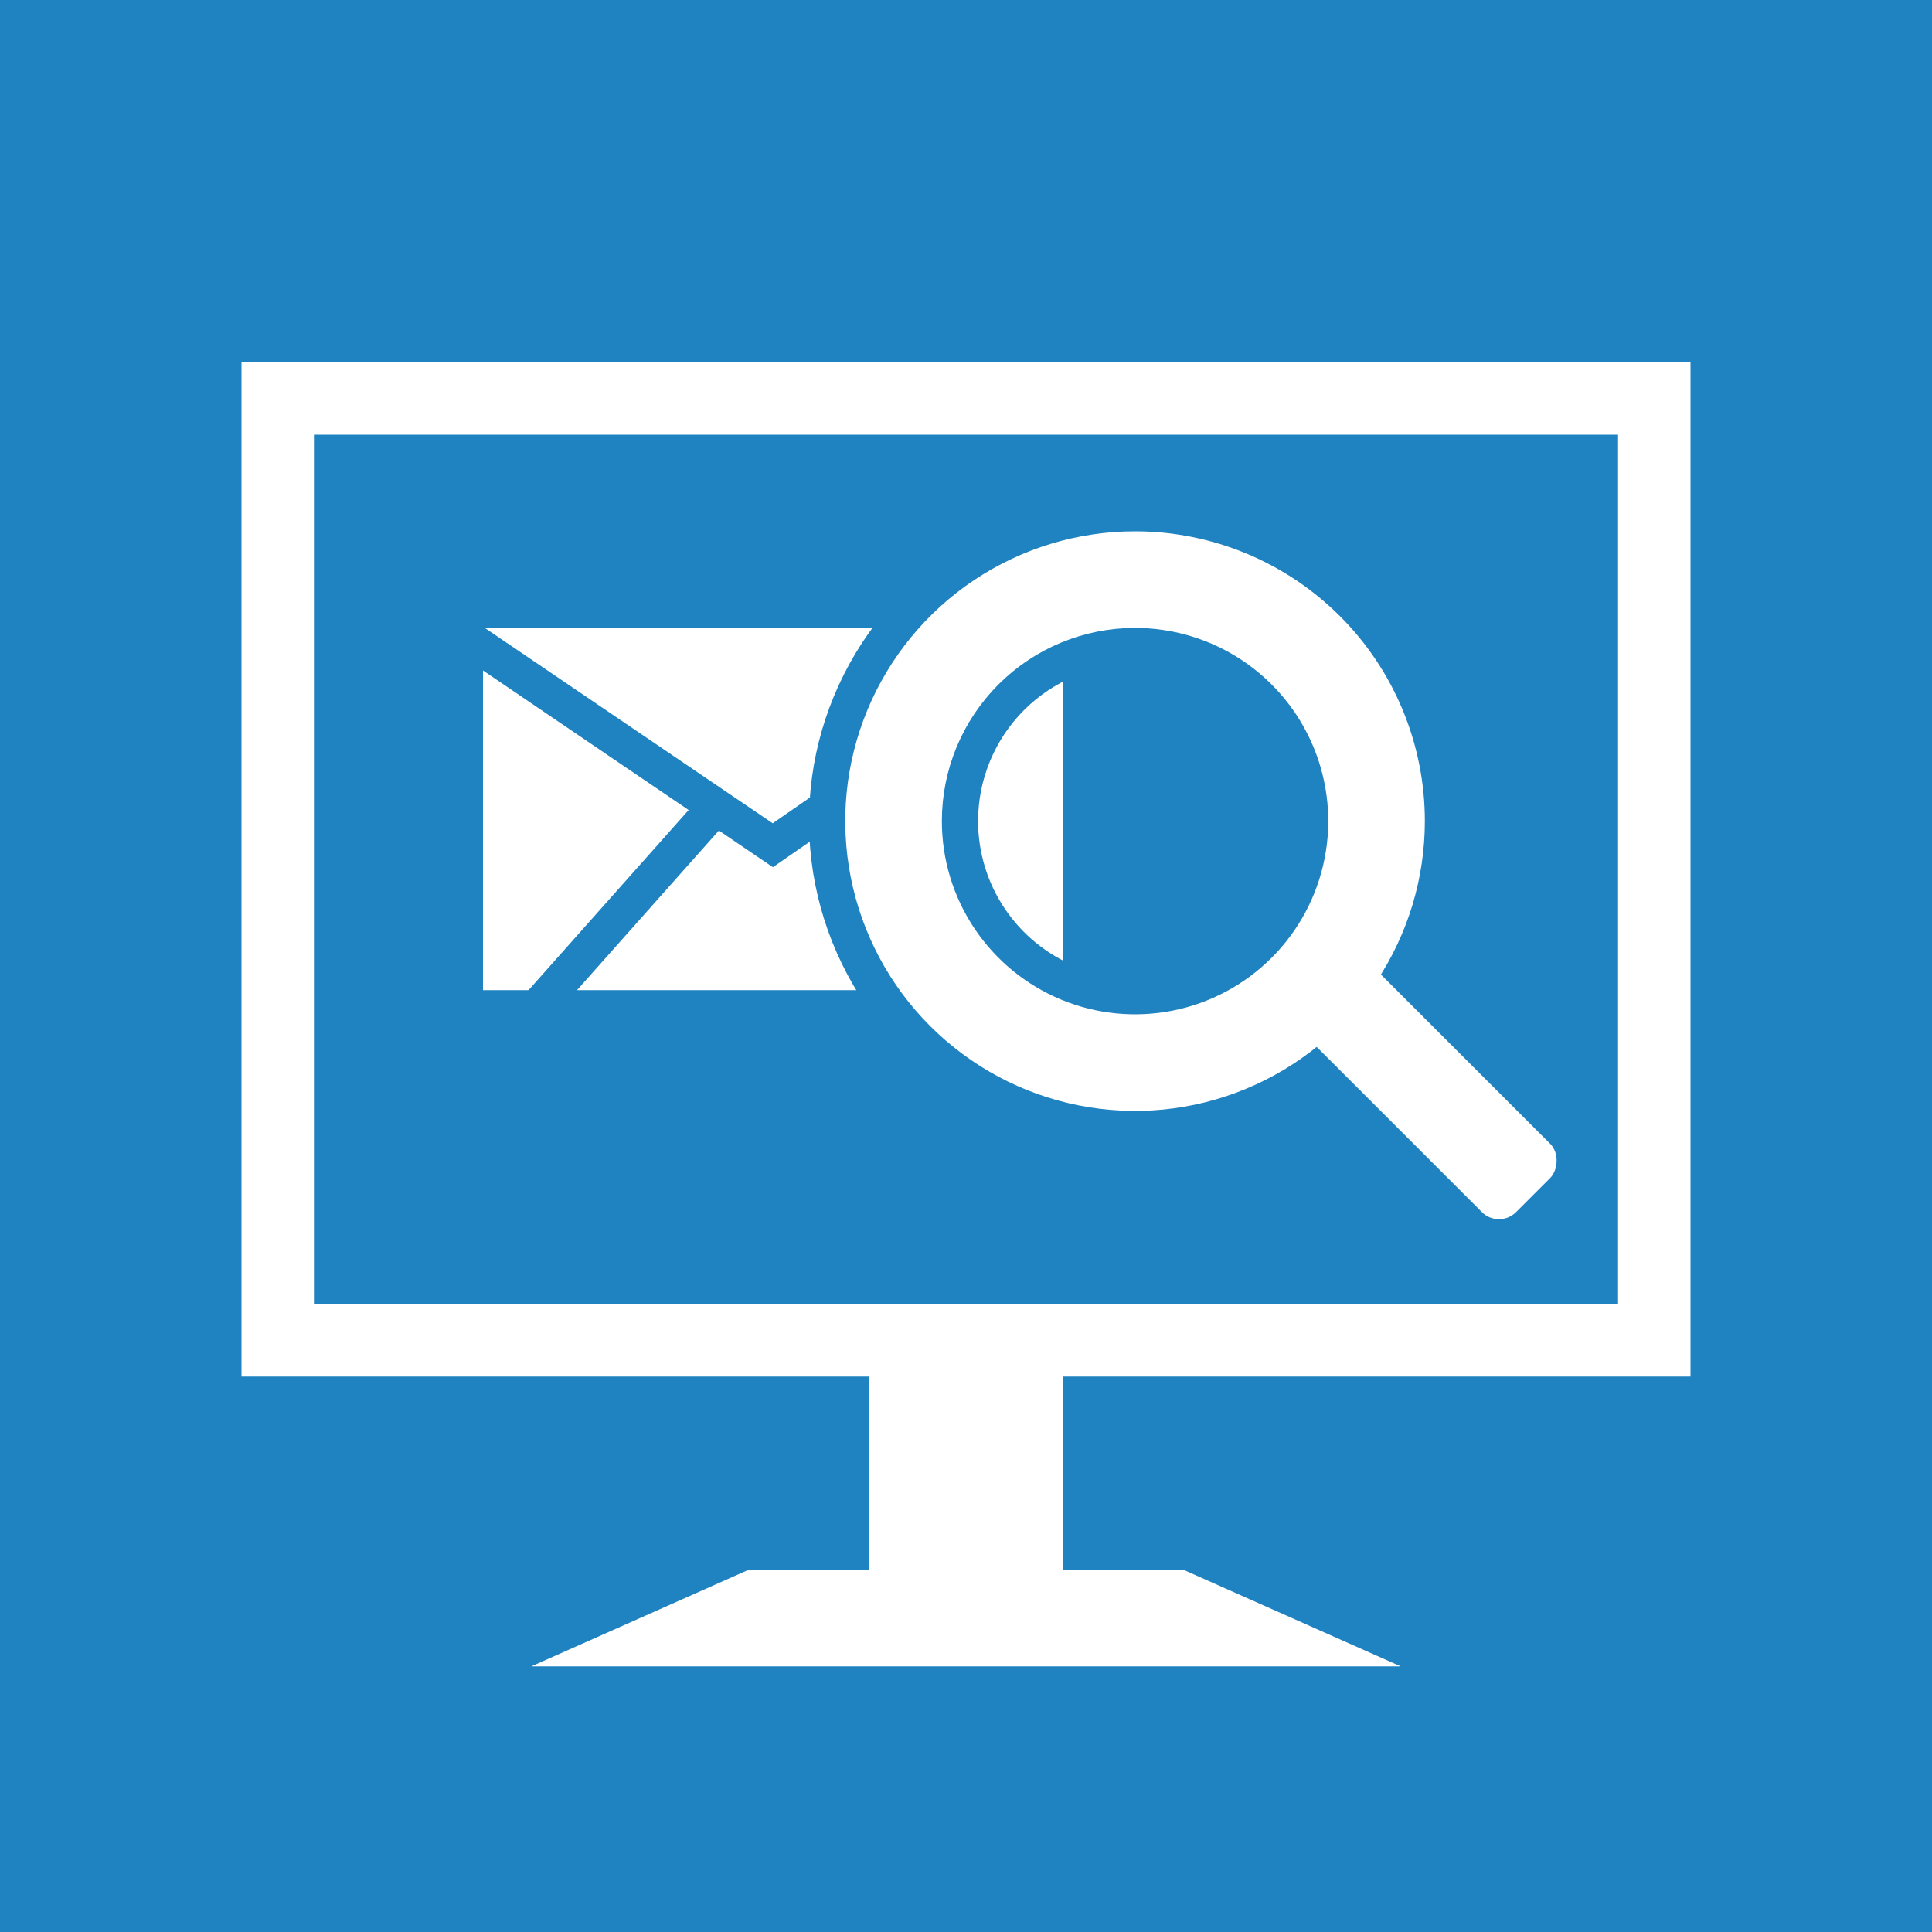
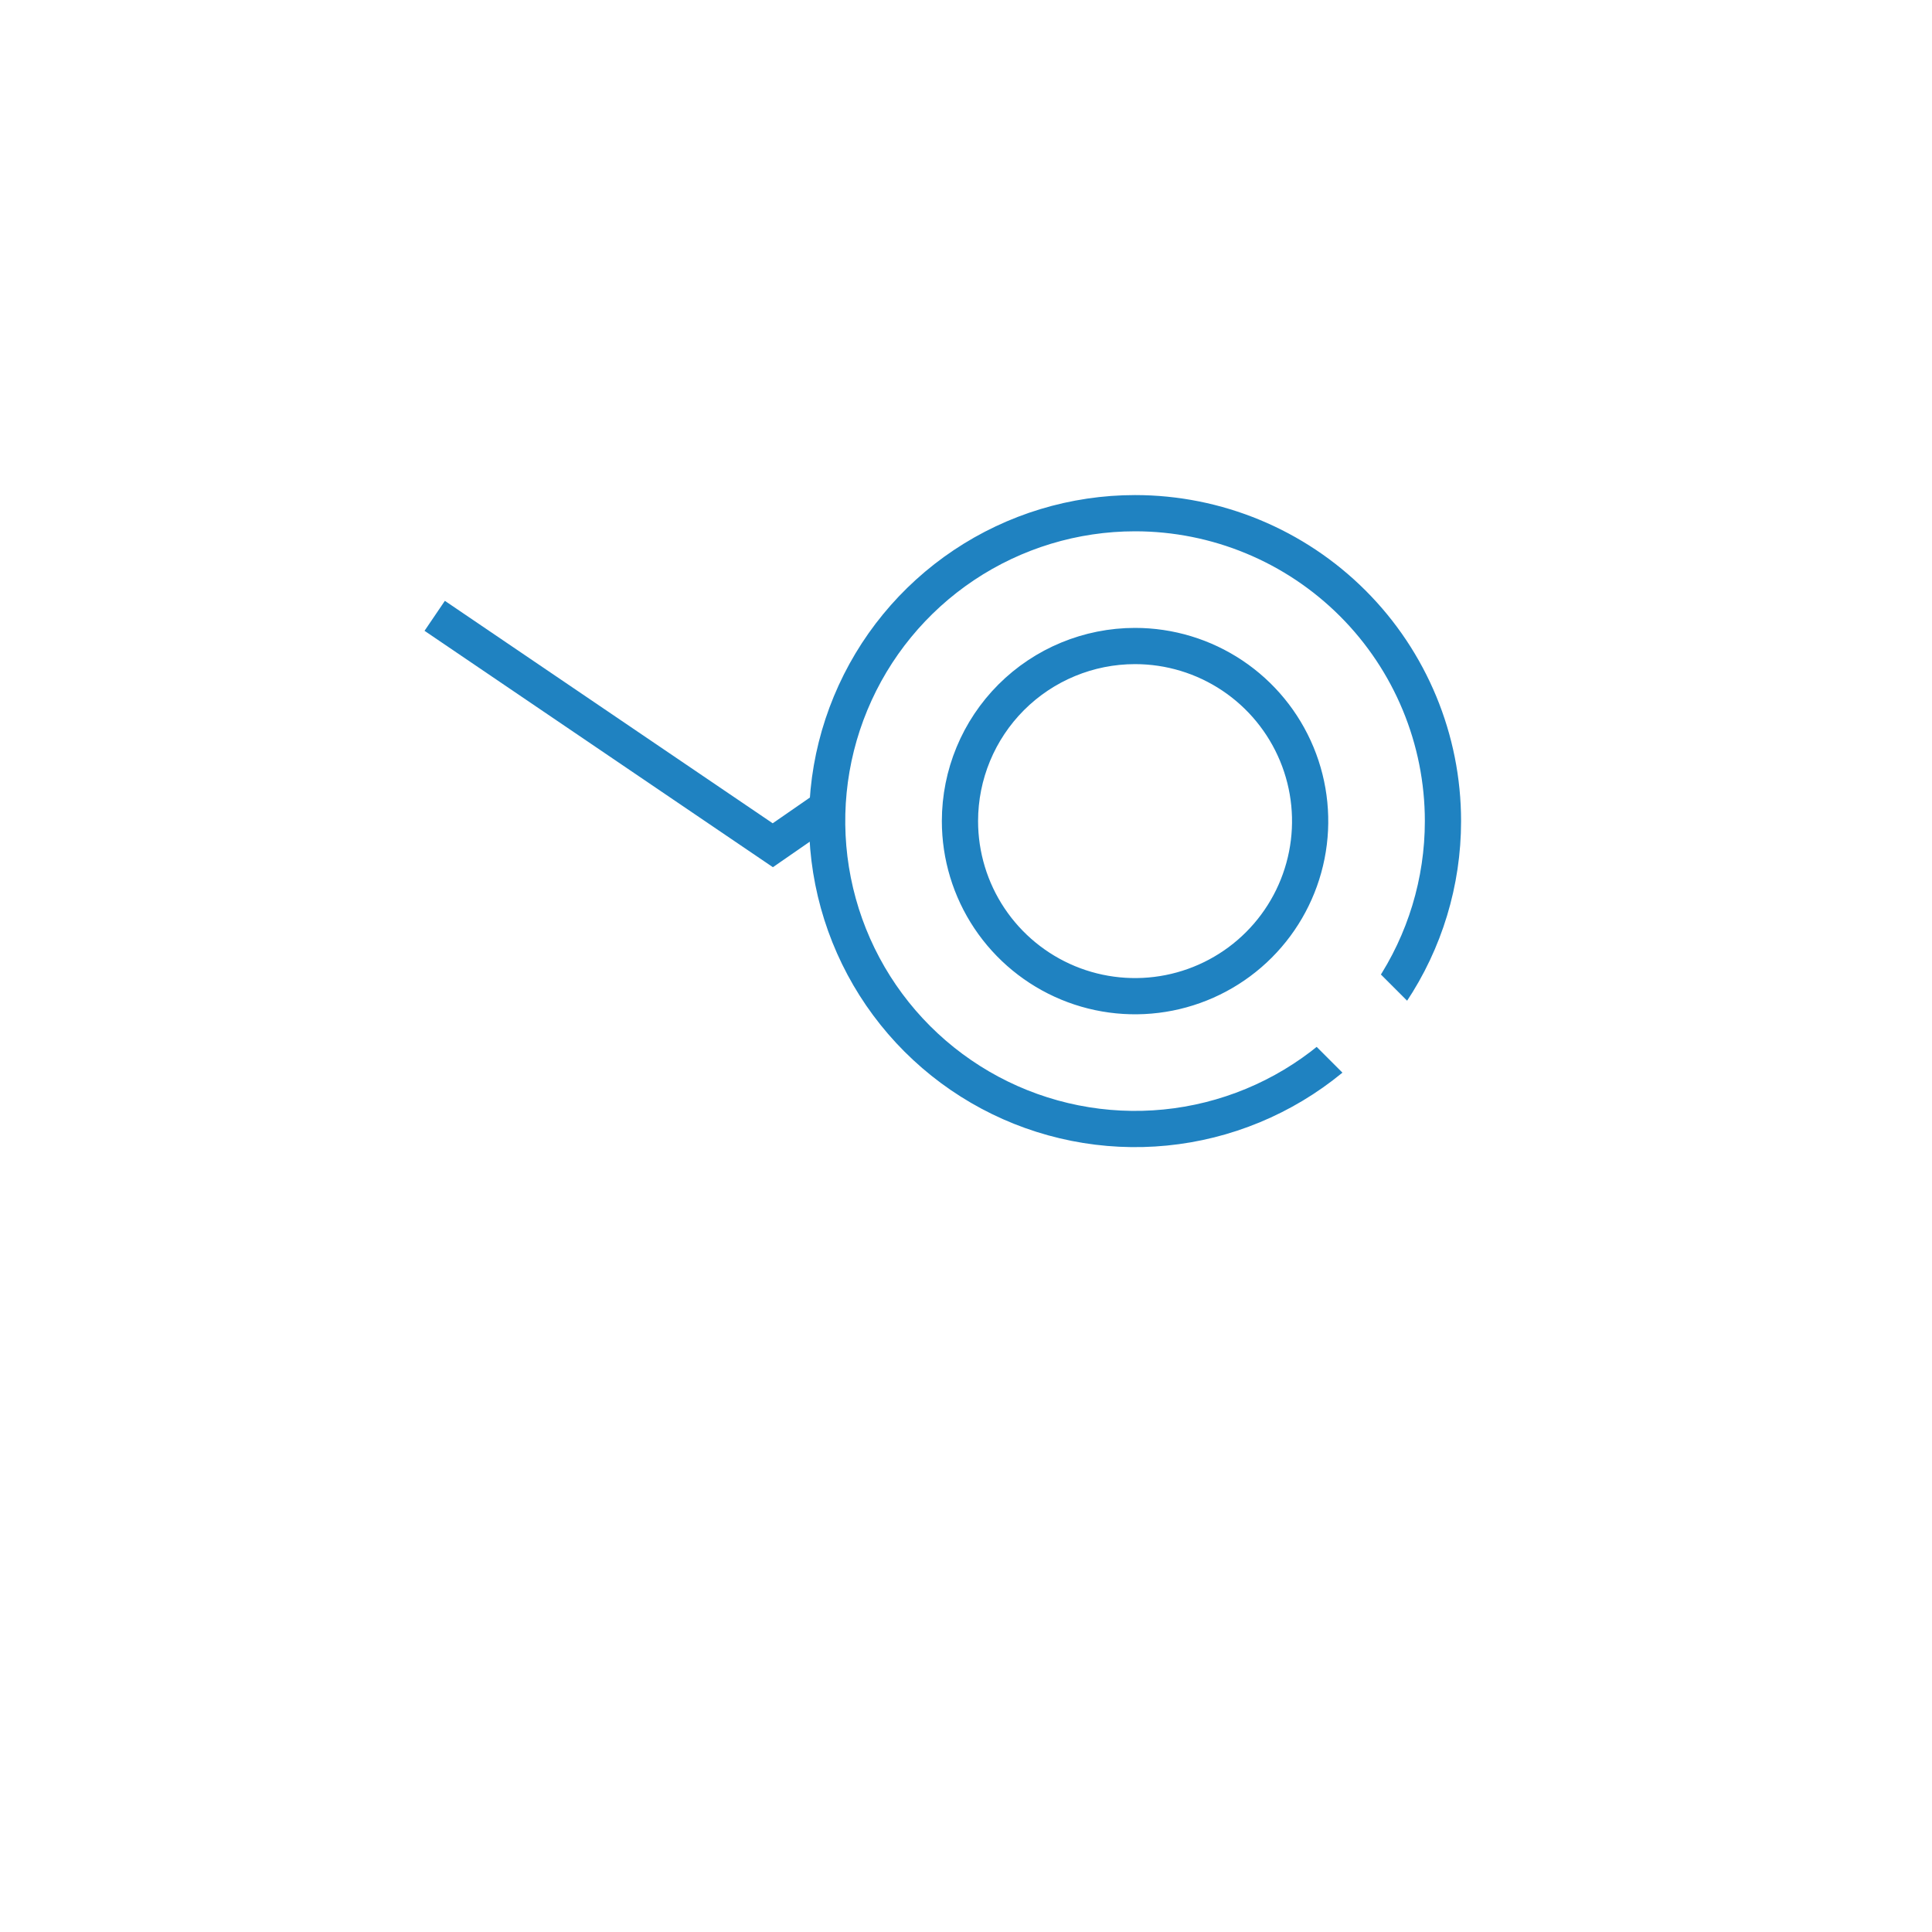
<svg xmlns="http://www.w3.org/2000/svg" width="80" height="80" viewBox="0 0 80 80" fill="none">
-   <rect width="80" height="80" fill="#1F82C1" />
-   <path fill-rule="evenodd" clip-rule="evenodd" d="M36 54H44V65H49L58 69H44H36H22L31 65H36V54Z" fill="white" />
  <path d="M67 18V54H13V18H67ZM70 15H10V57H70V15Z" fill="white" />
  <rect x="20" y="26" width="24" height="15" fill="white" />
-   <path d="M22 42L30 33" stroke="#1F82C1" stroke-width="1.5" />
  <path d="M18 25.5L32 35L45 26" stroke="#1F82C1" stroke-width="1.5" />
  <path d="M47 26.75C48.434 26.75 49.836 27.175 51.028 27.972C52.22 28.768 53.149 29.901 53.698 31.226C54.247 32.55 54.391 34.008 54.111 35.414C53.831 36.821 53.141 38.113 52.127 39.127C51.113 40.141 49.821 40.831 48.414 41.111C47.008 41.39 45.55 41.247 44.225 40.698C42.901 40.149 41.769 39.22 40.972 38.028C40.175 36.836 39.75 35.434 39.75 34C39.75 32.077 40.514 30.233 41.873 28.873C43.233 27.514 45.077 26.75 47 26.75ZM47 21.25C44.478 21.25 42.013 21.998 39.916 23.399C37.82 24.8 36.186 26.791 35.221 29.121C34.255 31.451 34.003 34.014 34.495 36.487C34.987 38.961 36.201 41.233 37.984 43.016C39.768 44.799 42.039 46.013 44.513 46.505C46.986 46.997 49.549 46.745 51.879 45.779C54.209 44.814 56.2 43.18 57.601 41.084C59.002 38.987 59.75 36.522 59.75 34C59.75 30.619 58.407 27.375 56.016 24.984C53.624 22.593 50.382 21.25 47 21.25Z" fill="white" stroke="#1F82C1" stroke-width="1.5" />
  <rect x="54.998" y="38.17" width="14" height="4" rx="1" transform="rotate(45 54.998 38.17)" fill="white" />
</svg>